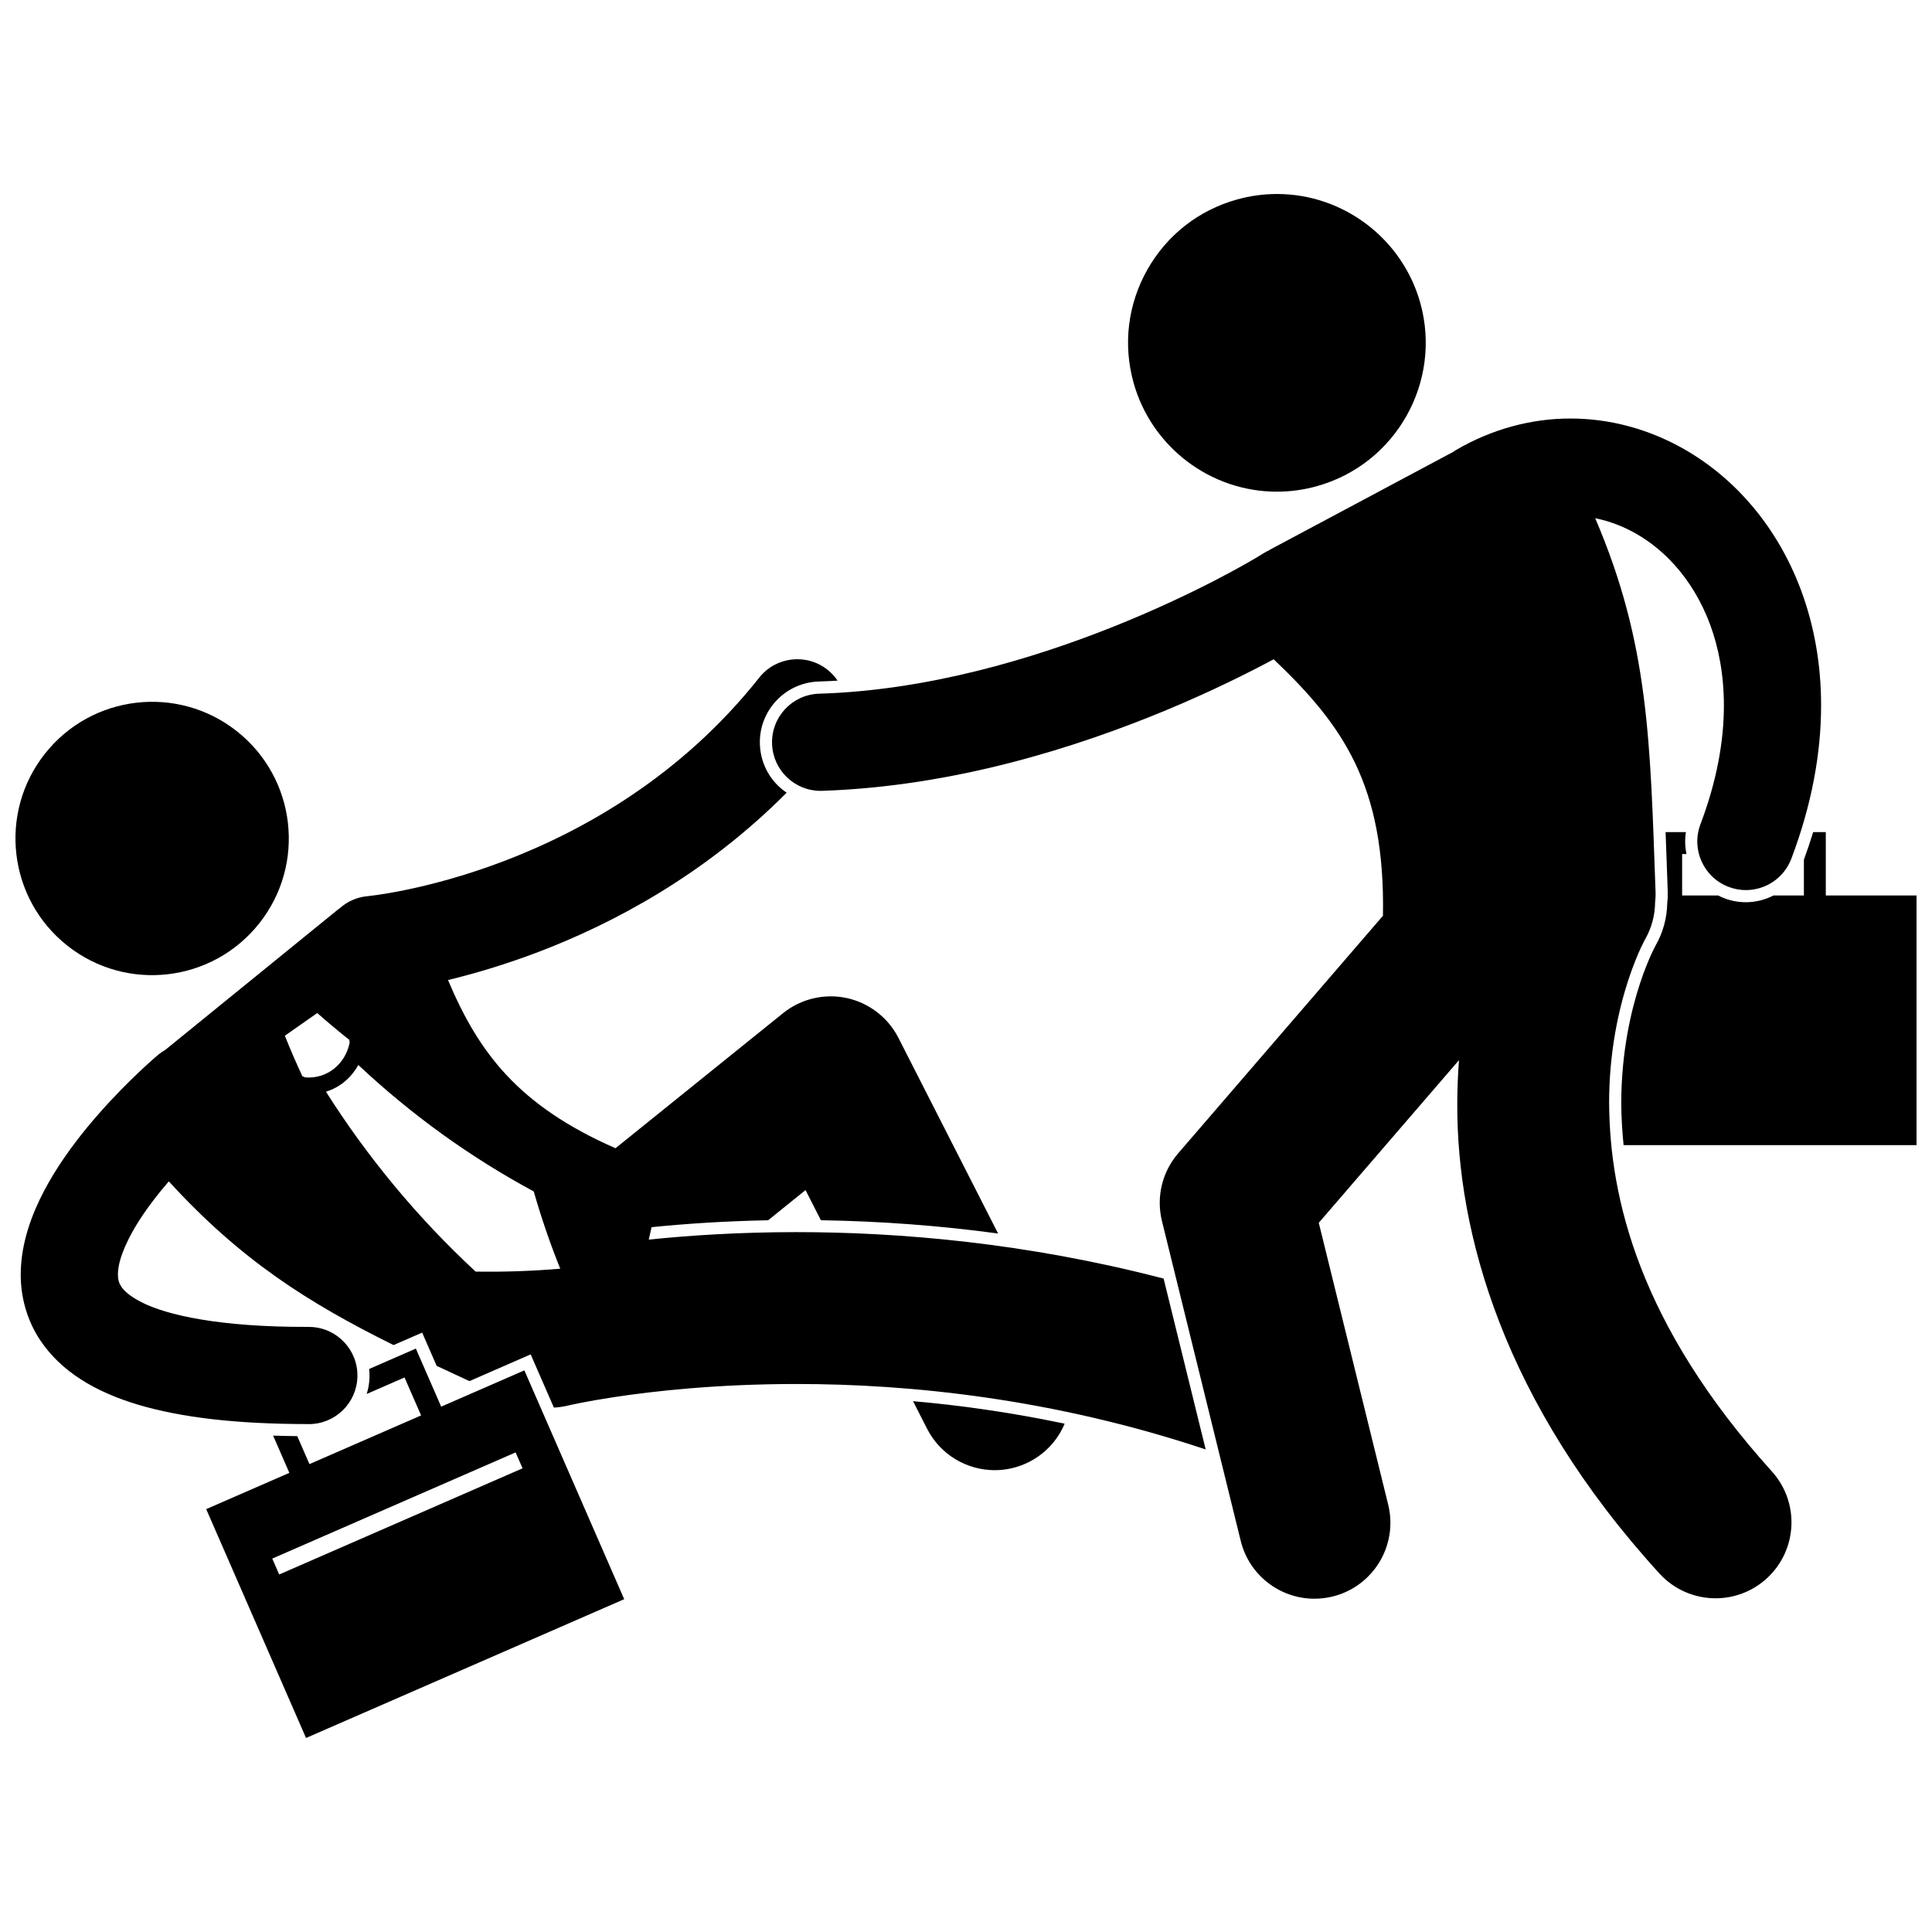
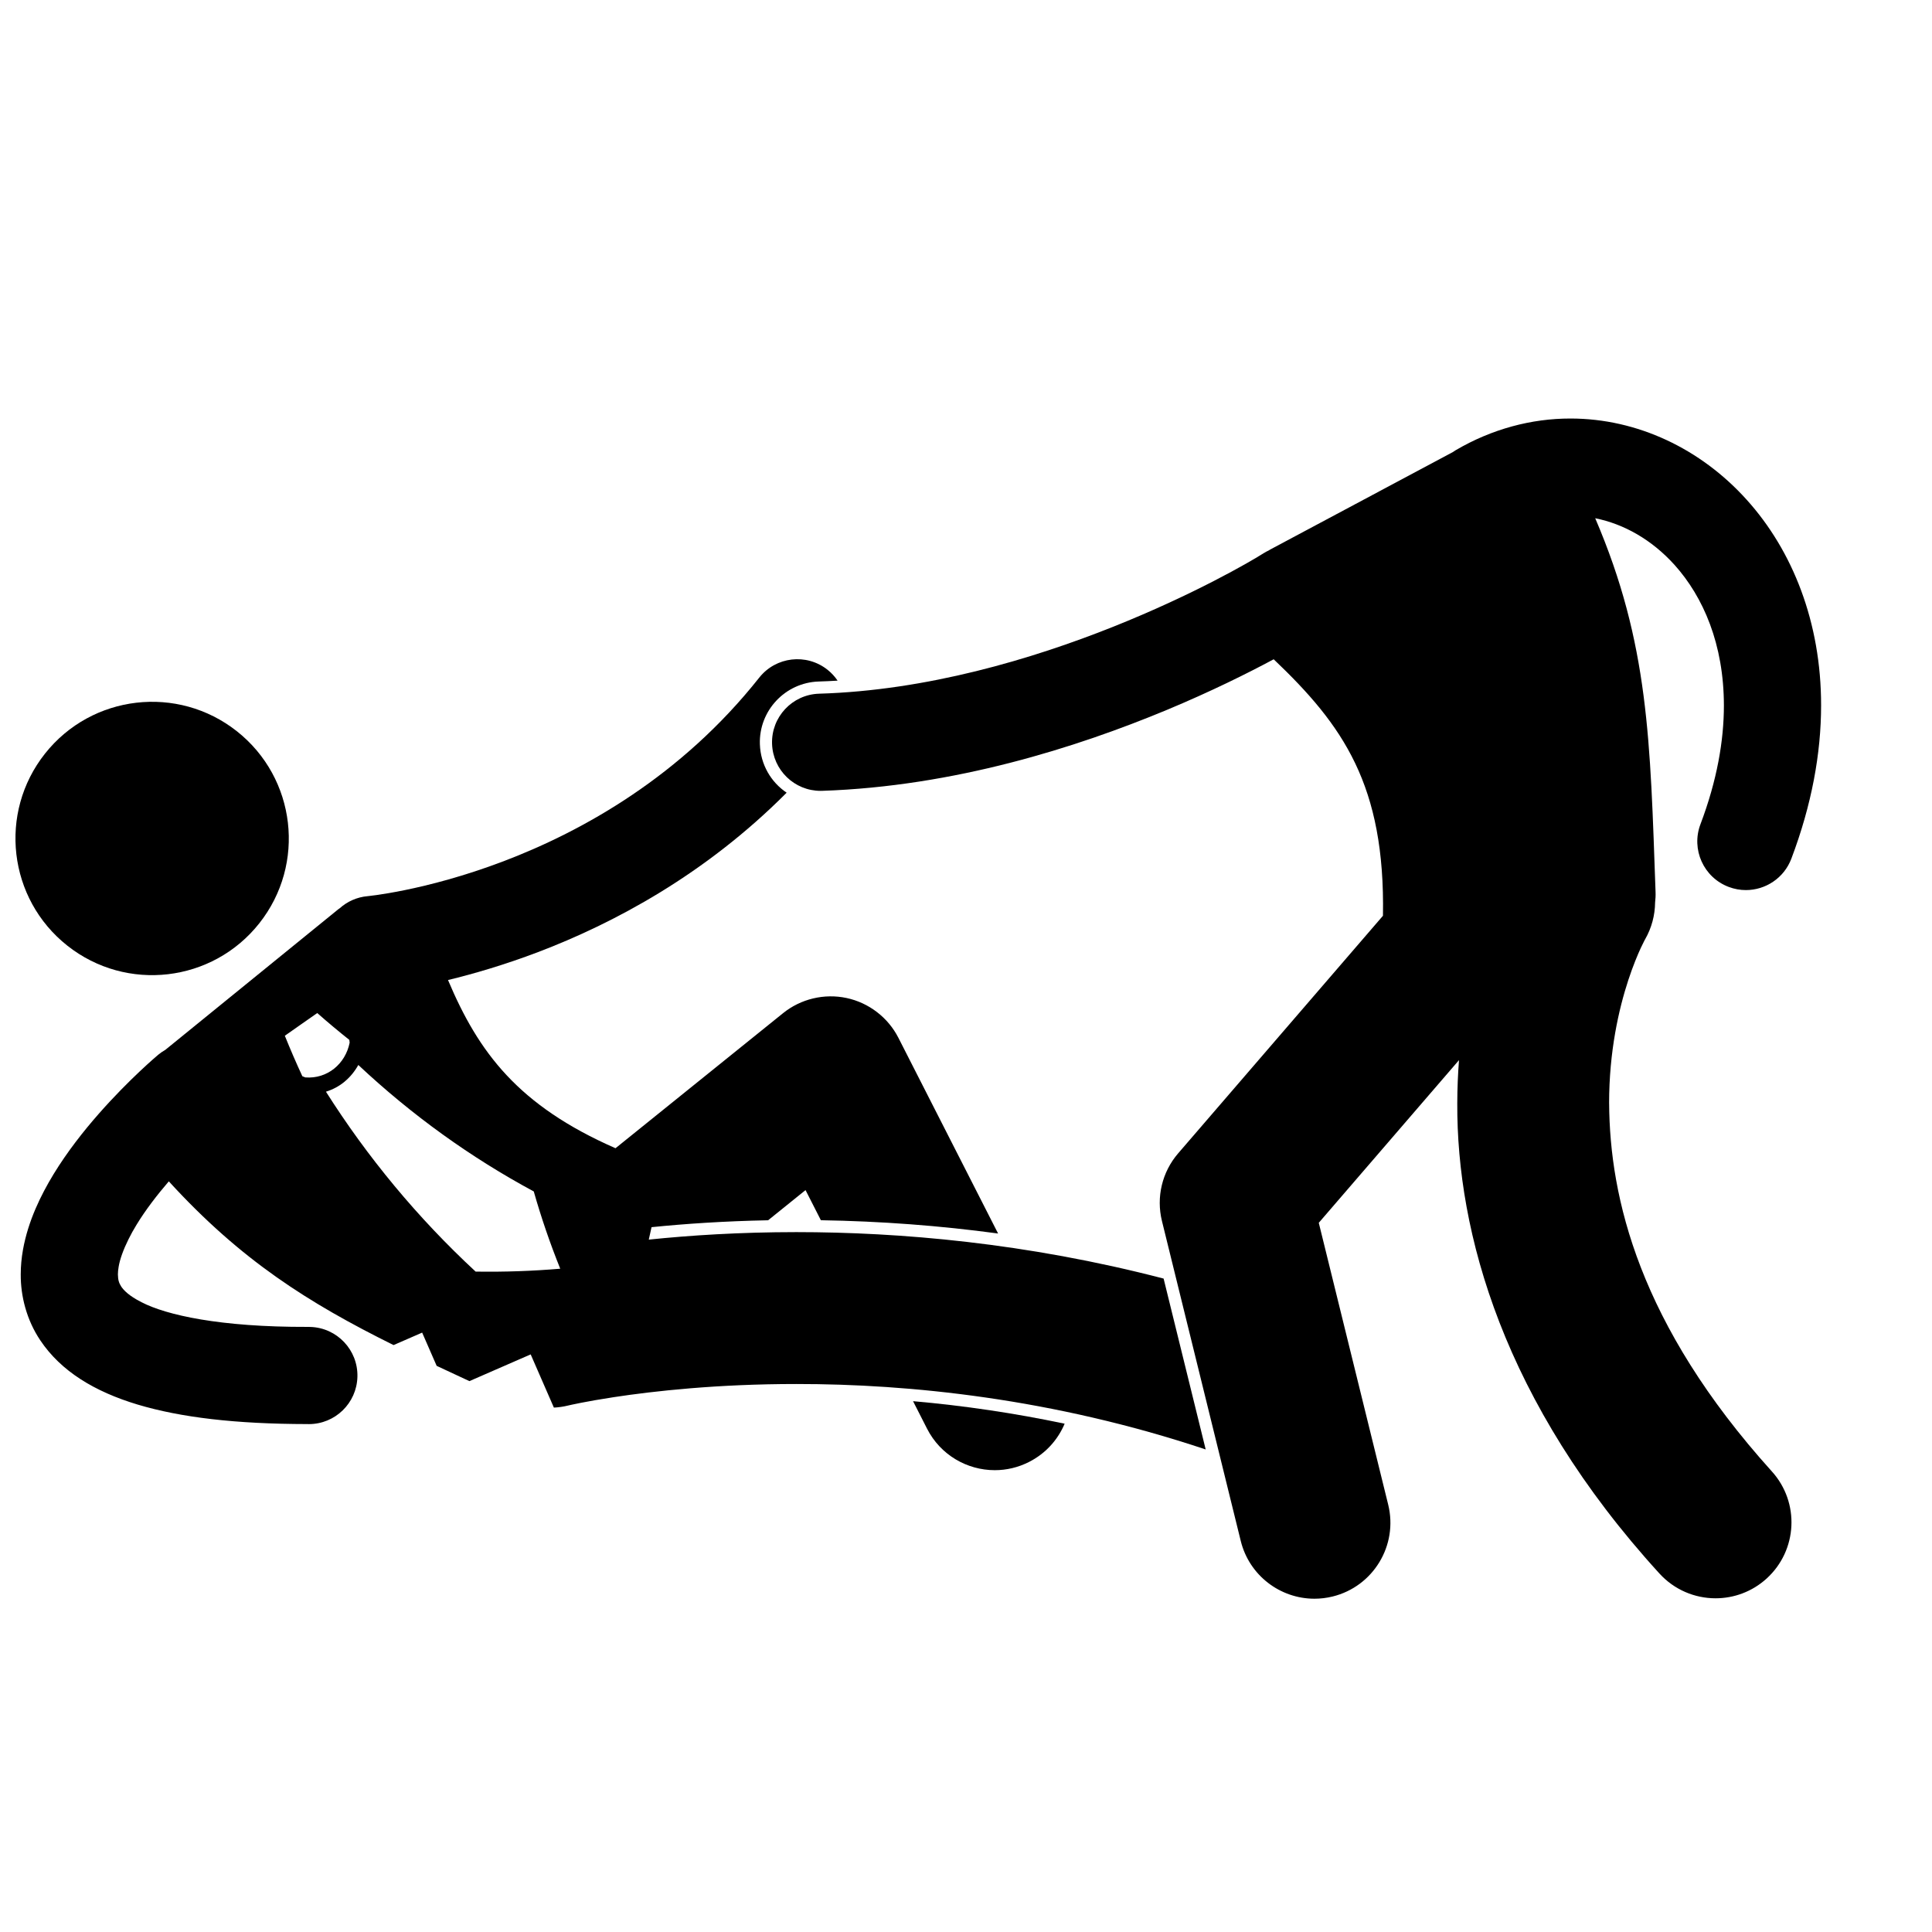
<svg xmlns="http://www.w3.org/2000/svg" width="800px" height="800px" version="1.1" viewBox="144 144 512 512">
  <defs>
    <clipPath id="b">
-       <path d="m573 364h78.902v84h-78.902z" />
-     </clipPath>
+       </clipPath>
    <clipPath id="a">
      <path d="m148.09 329h72.906v74h-72.906z" />
    </clipPath>
  </defs>
  <g clip-path="url(#b)">
-     <path d="m627.86 364.52h-3.348c-0.746 2.426-1.559 4.856-2.461 7.293v9.492h-8.039c-2.231 1.148-4.734 1.793-7.332 1.793-1.945 0-3.863-0.348-5.695-1.043-0.578-0.219-1.129-0.477-1.668-0.75h-9.539l0.004-10.973h1.16c-0.41-1.914-0.469-3.879-0.16-5.812h-5.383c0.129 3.367 0.254 6.801 0.379 10.383l0.188 5.348c0.035 1.027-0.008 2.094-0.129 3.168-0.074 3.91-1.145 7.762-3.09 11.152l-0.004 0.008-0.094 0.176c-0.172 0.328-0.477 0.934-0.875 1.781-0.777 1.668-1.961 4.449-3.188 8.184-2.254 6.856-4.934 17.91-4.934 31.68 0.023 3.715 0.246 7.402 0.617 11.078h77.637v-66.168h-24.047l-0.004-16.789z" />
-   </g>
+     </g>
  <path d="m389.68 522.62c3.555 6.977 10.621 10.992 17.945 10.992 3.074 0 6.191-0.703 9.117-2.199 4.406-2.246 7.621-5.891 9.402-10.117-13.164-2.773-26.566-4.777-40.176-5.969z" />
  <g clip-path="url(#a)">
    <path d="m206.79 337.8c15.688 12.414 18.344 35.191 5.93 50.879-12.41 15.688-35.191 18.34-50.875 5.93-15.688-12.414-18.344-35.191-5.93-50.879 12.41-15.684 35.191-18.34 50.875-5.93" />
  </g>
  <path d="m463.52 528.12-11.152-45.285c-36.414-9.477-70.008-12.309-97.336-12.312-15.125 0.004-28.332 0.871-39.098 1.988l0.73-3.297c8.848-0.898 19.262-1.605 30.898-1.832l9.914-7.992 4.066 7.981c15.863 0.258 31.531 1.43 46.965 3.523l-26.422-51.871c-2.746-5.379-7.82-9.277-13.723-10.539-5.906-1.262-12.133 0.219-16.836 4.012l-44.41 35.797c-25.785-11.301-36.289-25.375-44.387-44.574 6.723-1.625 14.879-3.992 23.879-7.41 19.957-7.59 44.238-20.496 65.863-42.238-4.148-2.785-6.914-7.449-7.094-12.844-0.293-8.871 6.691-16.324 15.562-16.617 1.68-0.051 3.359-0.133 5.031-0.234-0.723-1.07-1.613-2.047-2.676-2.891-5.574-4.418-13.672-3.481-18.09 2.098-20.68 26.109-46.707 40.652-67.754 48.656-10.5 3.992-19.707 6.332-26.184 7.652-3.242 0.66-5.797 1.07-7.492 1.309-0.852 0.117-1.477 0.191-1.875 0.238-0.199 0.027-0.336 0.035-0.41 0.047l-0.035 0.004c-2.887 0.246-5.457 1.441-7.461 3.238-0.109 0.078-0.234 0.148-0.336 0.23-15.277 12.422-30.559 24.84-45.84 37.262-0.664 0.379-1.305 0.812-1.91 1.32-0.312 0.27-7.652 6.438-15.742 15.633-4.043 4.609-8.285 9.98-11.945 15.957-1.77 2.914-3.418 5.973-4.805 9.211-1.465 3.414-2.637 7.023-3.332 10.887-0.004 0.023-0.004 0.043-0.008 0.066-0.367 2.078-0.578 4.227-0.578 6.445-0.035 5.758 1.555 12.059 5.176 17.457 5.481 8.195 14.395 13.598 25.781 17.023 11.484 3.434 26.004 5.156 45.039 5.176 0.121 0.004 0.242 0.008 0.363 0.008 6.949 0 12.672-5.535 12.863-12.523 0.199-7.109-5.406-13.031-12.512-13.227-0.223-0.008-0.457-0.012-0.691-0.012-23.238 0.07-37.438-3.133-44.031-6.551-3.344-1.691-4.715-3.18-5.359-4.141-0.613-0.988-0.84-1.68-0.879-3.207 0-0.57 0.059-1.25 0.195-2.031 0-0.008 0.004-0.016 0.004-0.023 0.32-1.941 1.227-4.484 2.602-7.254 0.621-1.254 1.332-2.551 2.141-3.863 2.379-3.91 5.449-7.898 8.551-11.5 19.094 20.895 36.938 32.176 59.559 43.391l4.625-2.016 2.953-1.289 1.289 2.953 2.555 5.856c2.809 1.32 5.703 2.668 8.68 4.047l13.285-5.797 2.953-1.285 1.289 2.957 4.859 11.141c1.234-0.062 2.484-0.234 3.731-0.539h-0.004c0.453-0.109 4.769-1.105 12.184-2.231 10.547-1.605 27.375-3.484 48.34-3.481 29.836-0.02 67.988 3.816 108.48 17.344zm-239.74-112.65c1.43-1.004 2.867-2.004 4.297-3.004 2.785 2.457 5.621 4.828 8.496 7.113 0.027 0.242 0.062 0.488 0.09 0.734-0.559 2.809-2.031 5.219-4.113 6.887-2.074 1.652-4.734 2.551-7.637 2.324-0.262-0.109-0.527-0.207-0.789-0.316-1.645-3.551-3.191-7.129-4.641-10.723 1.43-1.008 2.863-2.008 4.297-3.016zm46.266 65.516c-15.461-14.328-28.73-30.406-39.664-47.676 1.84-0.57 3.523-1.48 4.961-2.676v-0.004c0.004 0.008 0.004-0.008 0.004-0.008 1.457-1.207 2.672-2.703 3.613-4.391 14.227 13.34 29.883 24.574 46.496 33.516 1.934 6.809 4.269 13.645 7.012 20.473-7.332 0.621-14.812 0.887-22.422 0.766z" />
  <path d="m570.43 436.4c-0.004-13.793 2.586-25.051 5.094-32.688 1.254-3.812 2.481-6.715 3.324-8.539 0.426-0.91 0.754-1.555 0.938-1.91 0.062-0.113 0.105-0.199 0.137-0.25 0.016-0.027 0.023-0.039 0.027-0.047 1.777-3.09 2.633-6.457 2.668-9.789 0.109-0.914 0.16-1.855 0.121-2.816-1.434-39.957-1.715-65.734-15.992-99.023 7.617 1.527 14.984 5.688 20.996 12.336 7.688 8.547 13.086 21.094 13.109 37.27 0 9.328-1.82 19.883-6.215 31.496-2.516 6.652 0.832 14.09 7.488 16.602 1.5 0.57 3.039 0.84 4.555 0.84 5.199 0 10.098-3.172 12.047-8.324 5.394-14.25 7.883-27.918 7.883-40.617 0.02-22.012-7.555-41.039-19.738-54.523-12.141-13.477-28.953-21.504-46.68-21.504-10.305-0.012-20.828 2.762-30.449 8.414-0.246 0.148-0.48 0.312-0.715 0.473-16.148 8.617-32.293 17.23-48.441 25.848-0.105 0.055-0.211 0.137-0.316 0.203-0.465 0.219-0.926 0.457-1.371 0.742l-0.004-0.004s-0.113 0.074-0.504 0.312c-5.734 3.641-60.215 35.25-117.34 36.934-7.109 0.23-12.684 6.184-12.449 13.293 0.23 6.969 5.945 12.457 12.863 12.457 0.145 0 0.289-0.004 0.43-0.008 35.031-1.18 67.402-11.5 91.227-21.402 11.848-4.934 21.578-9.793 28.418-13.461 18.422 17.523 29.562 33.406 28.957 67.969l-54.27 62.957c-4.262 4.941-5.859 11.613-4.297 17.949l20.879 84.77c2.258 9.172 10.477 15.316 19.523 15.316 1.594 0 3.211-0.188 4.828-0.586 10.785-2.656 17.383-13.559 14.723-24.352l-18.395-74.684 37.16-43.109c-0.281 3.664-0.449 7.481-0.457 11.457-0.156 34.152 12.137 79.176 53.543 124.56 3.973 4.375 9.43 6.602 14.906 6.602 4.824 0 9.664-1.723 13.516-5.219 8.23-7.473 8.848-20.195 1.383-28.426-35.176-38.98-42.949-72.508-43.105-97.52z" />
-   <path d="m482.38 274.3c3.562 0 7.125-0.488 10.586-1.453 20.953-5.824 33.254-27.609 27.43-48.562-4.734-17-20.352-28.875-37.977-28.875-3.562 0-7.125 0.488-10.586 1.453-10.152 2.82-18.594 9.426-23.773 18.598-5.184 9.172-6.481 19.812-3.656 29.961 4.731 17 20.348 28.879 37.977 28.879z" />
-   <path d="m282.96 507.16-22.043 9.617-6.711-15.387-12.379 5.402c0.078 0.715 0.125 1.438 0.102 2.176-0.043 1.555-0.309 3.043-0.75 4.449l10.023-4.375 4.394 10.059-29.586 12.902-3.231-7.414c-2.188-0.02-4.32-0.066-6.402-0.137l4.305 9.871-22.035 9.613 26.457 60.648 84.316-36.781zm-64.969 54.094-1.84-4.215 64.492-28.137 1.84 4.215z" />
</svg>